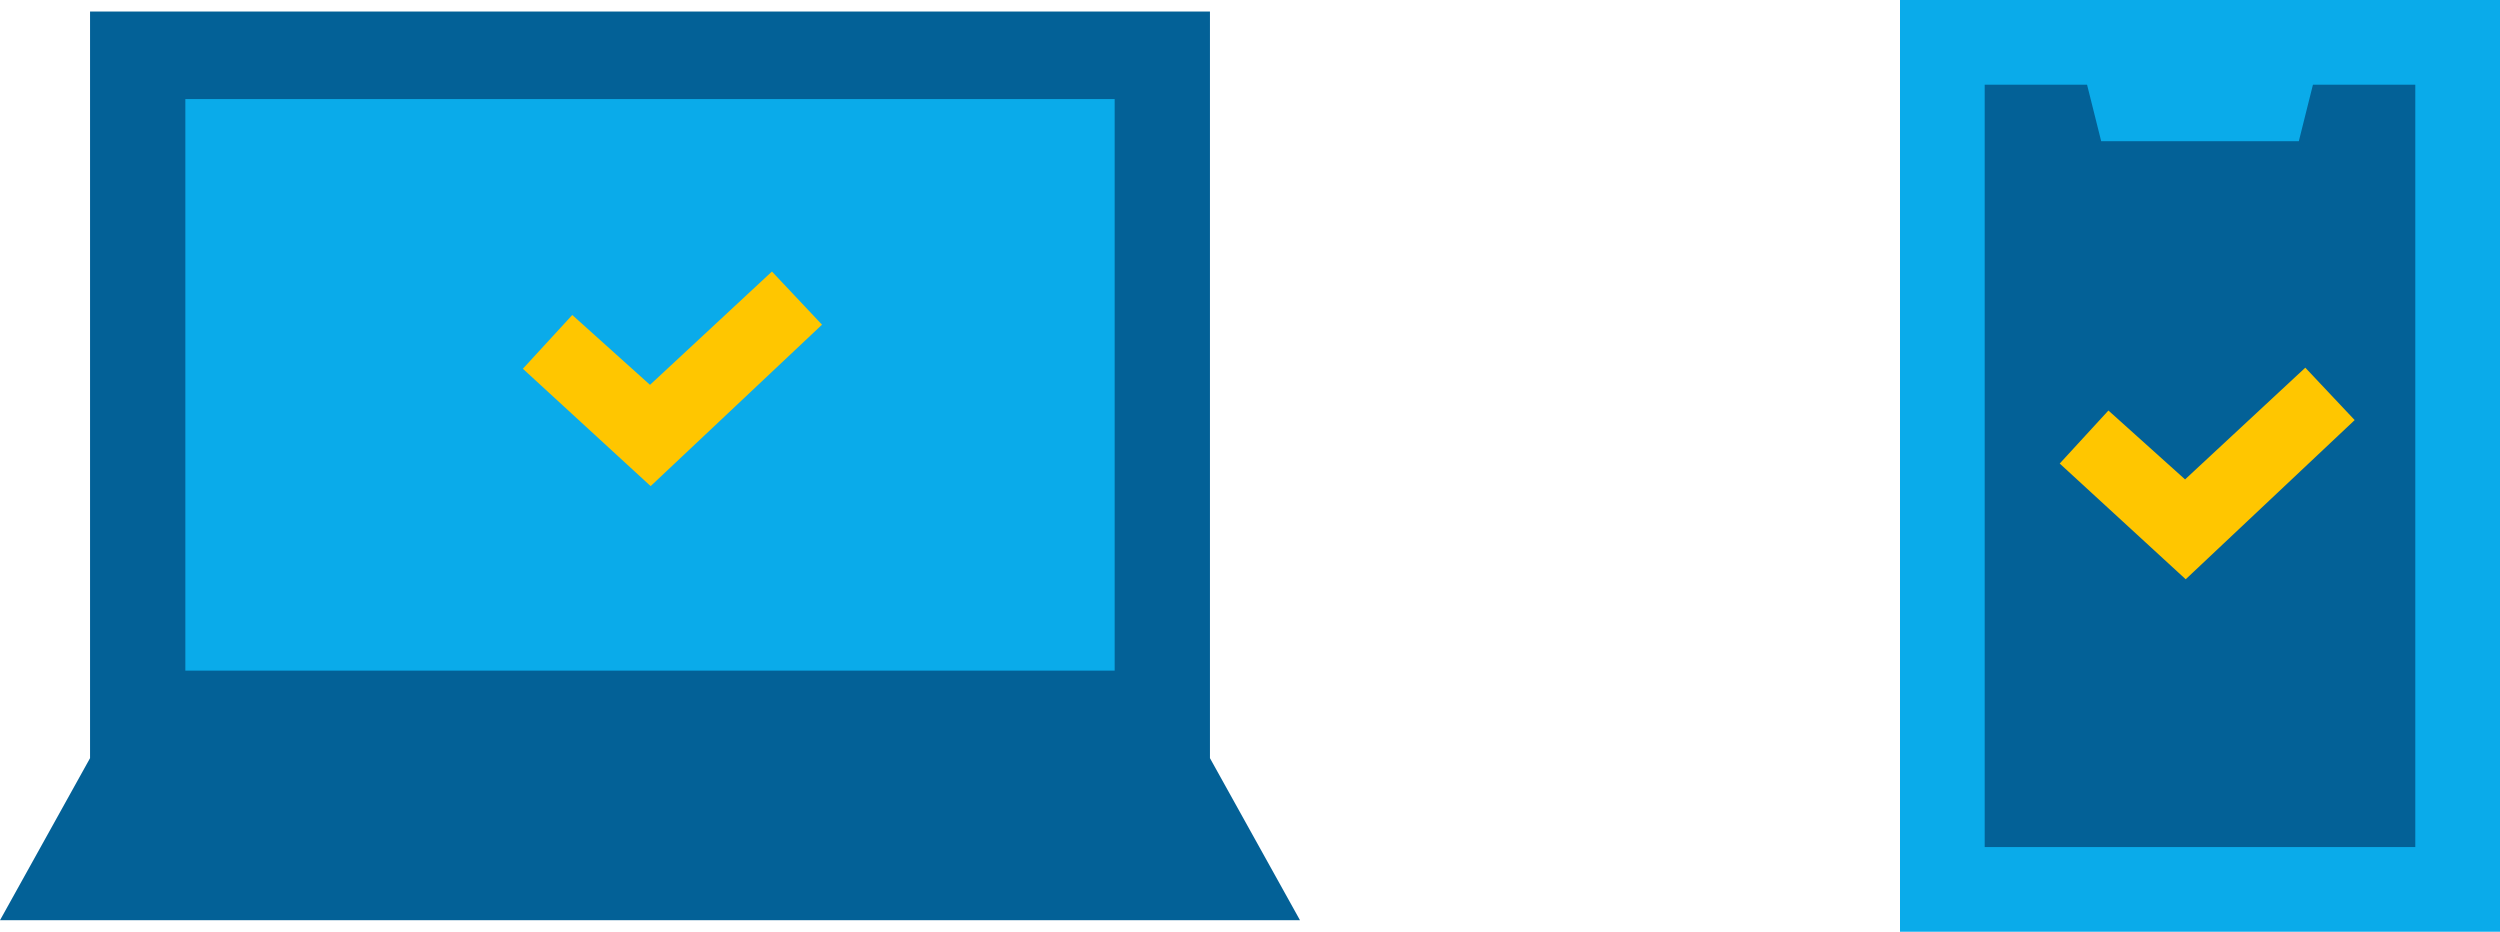
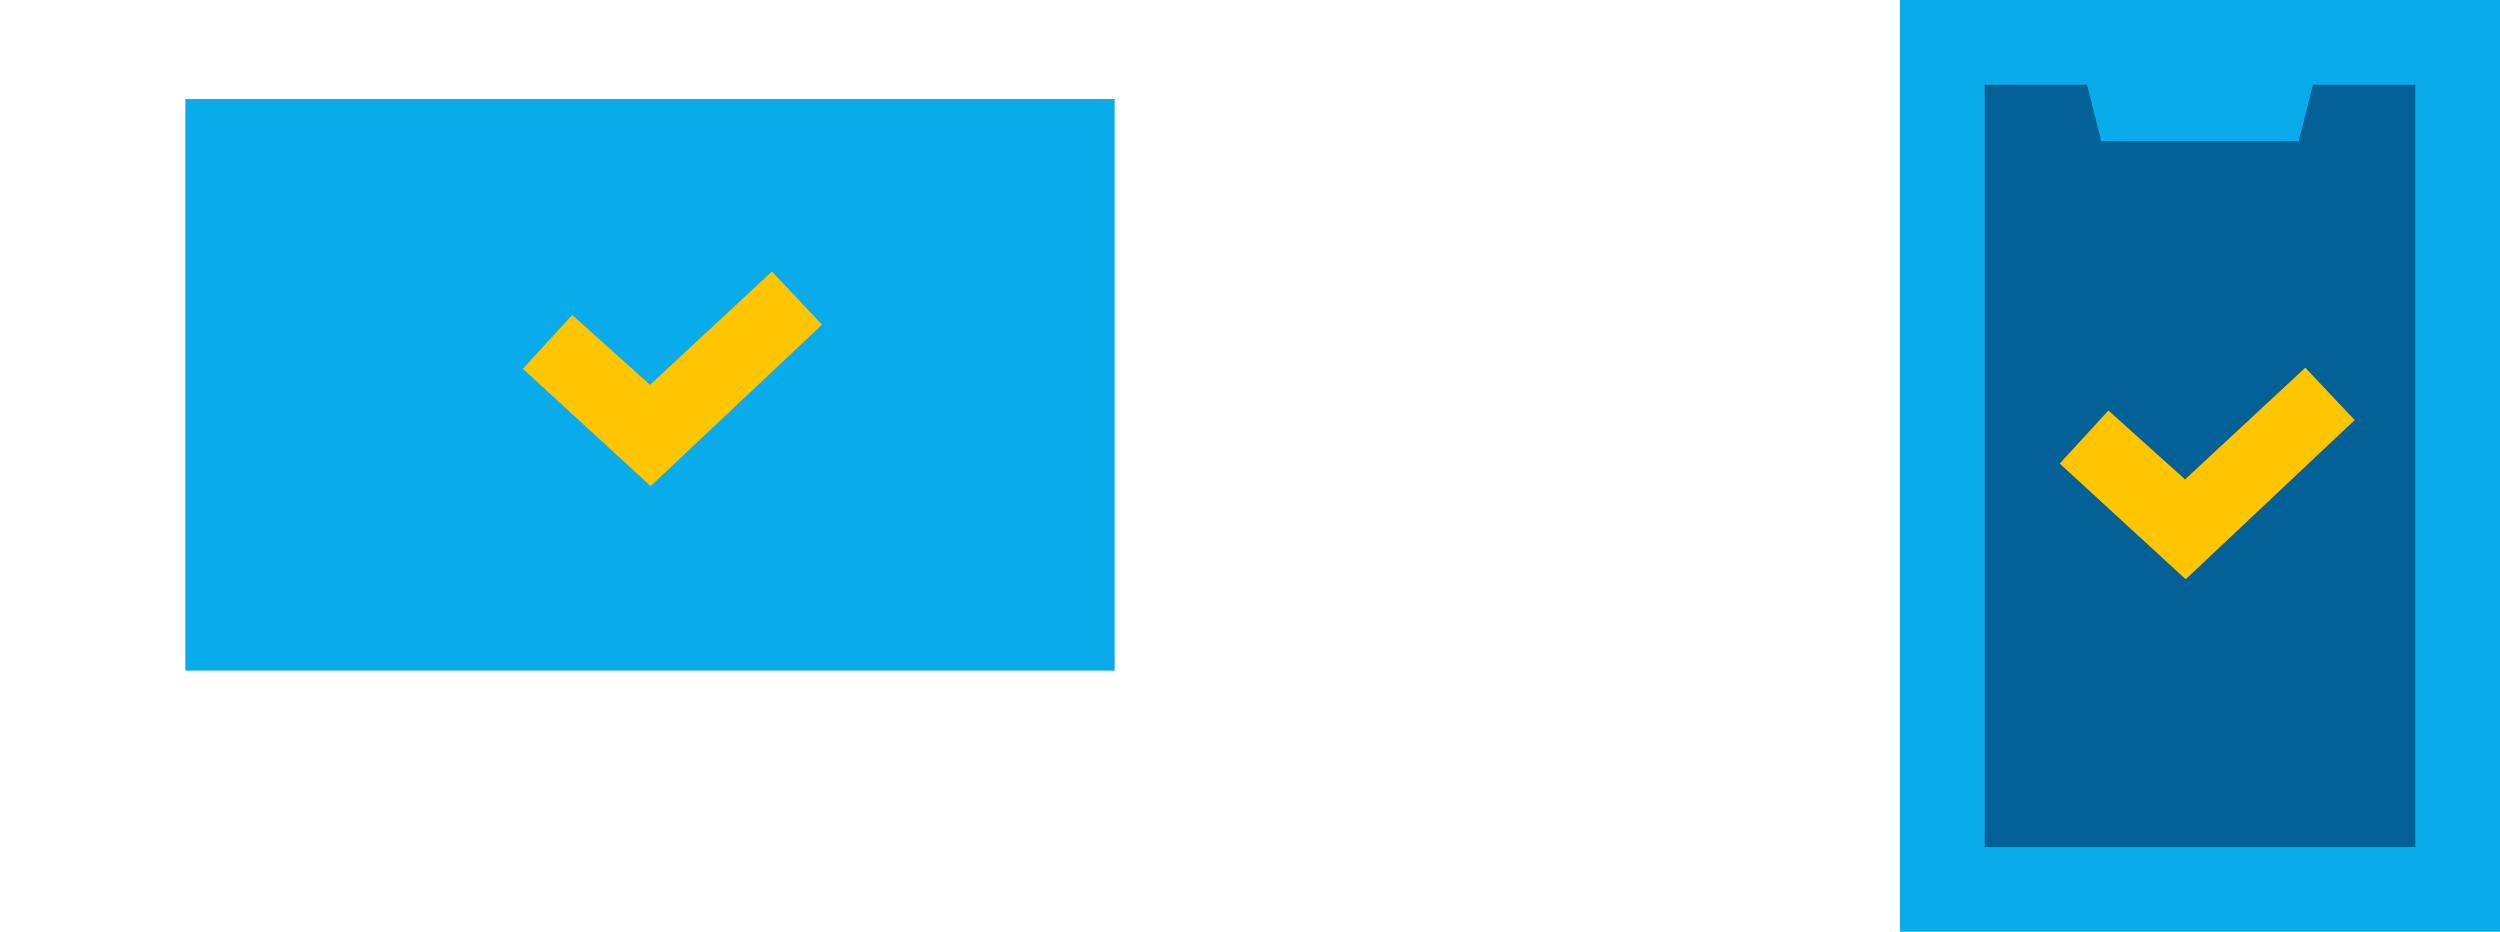
<svg xmlns="http://www.w3.org/2000/svg" id="_レイヤー_1" data-name="レイヤー_1" version="1.1" viewBox="0 0 500 186.353">
  <defs>
    <style>
      .st0 {
        fill: #ffc600;
      }

      .st1 {
        fill: #036197;
      }

      .st2 {
        fill: #0aabea;
      }
    </style>
  </defs>
  <g>
-     <polygon class="st1" points="241.991 151.629 241.991 2.308 18.009 2.308 18.009 151.629 0 184.045 260 184.045 241.991 151.629" />
    <rect class="st2" x="72.844" y="-15.962" width="114.312" height="185.862" transform="translate(206.969 -53.032) rotate(90)" />
    <polygon class="st0" points="130.128 97.224 104.574 73.752 114.453 62.997 130 76.969 154.388 54.306 164.402 64.936 130.128 97.224" />
  </g>
  <g>
    <rect class="st2" x="380" width="120" height="186.353" />
    <rect class="st1" x="363.765" y="50.118" width="152.471" height="86.118" transform="translate(533.176 -346.824) rotate(90)" />
    <polygon class="st0" points="437.139 115.854 411.942 92.709 421.684 82.104 437.013 95.881 461.061 73.535 470.935 84.017 437.139 115.854" />
    <polygon class="st2" points="417.412 14.324 417.412 16.941 420.235 28.235 459.765 28.235 462.588 16.941 462.588 14.324 417.412 14.324" />
  </g>
</svg>